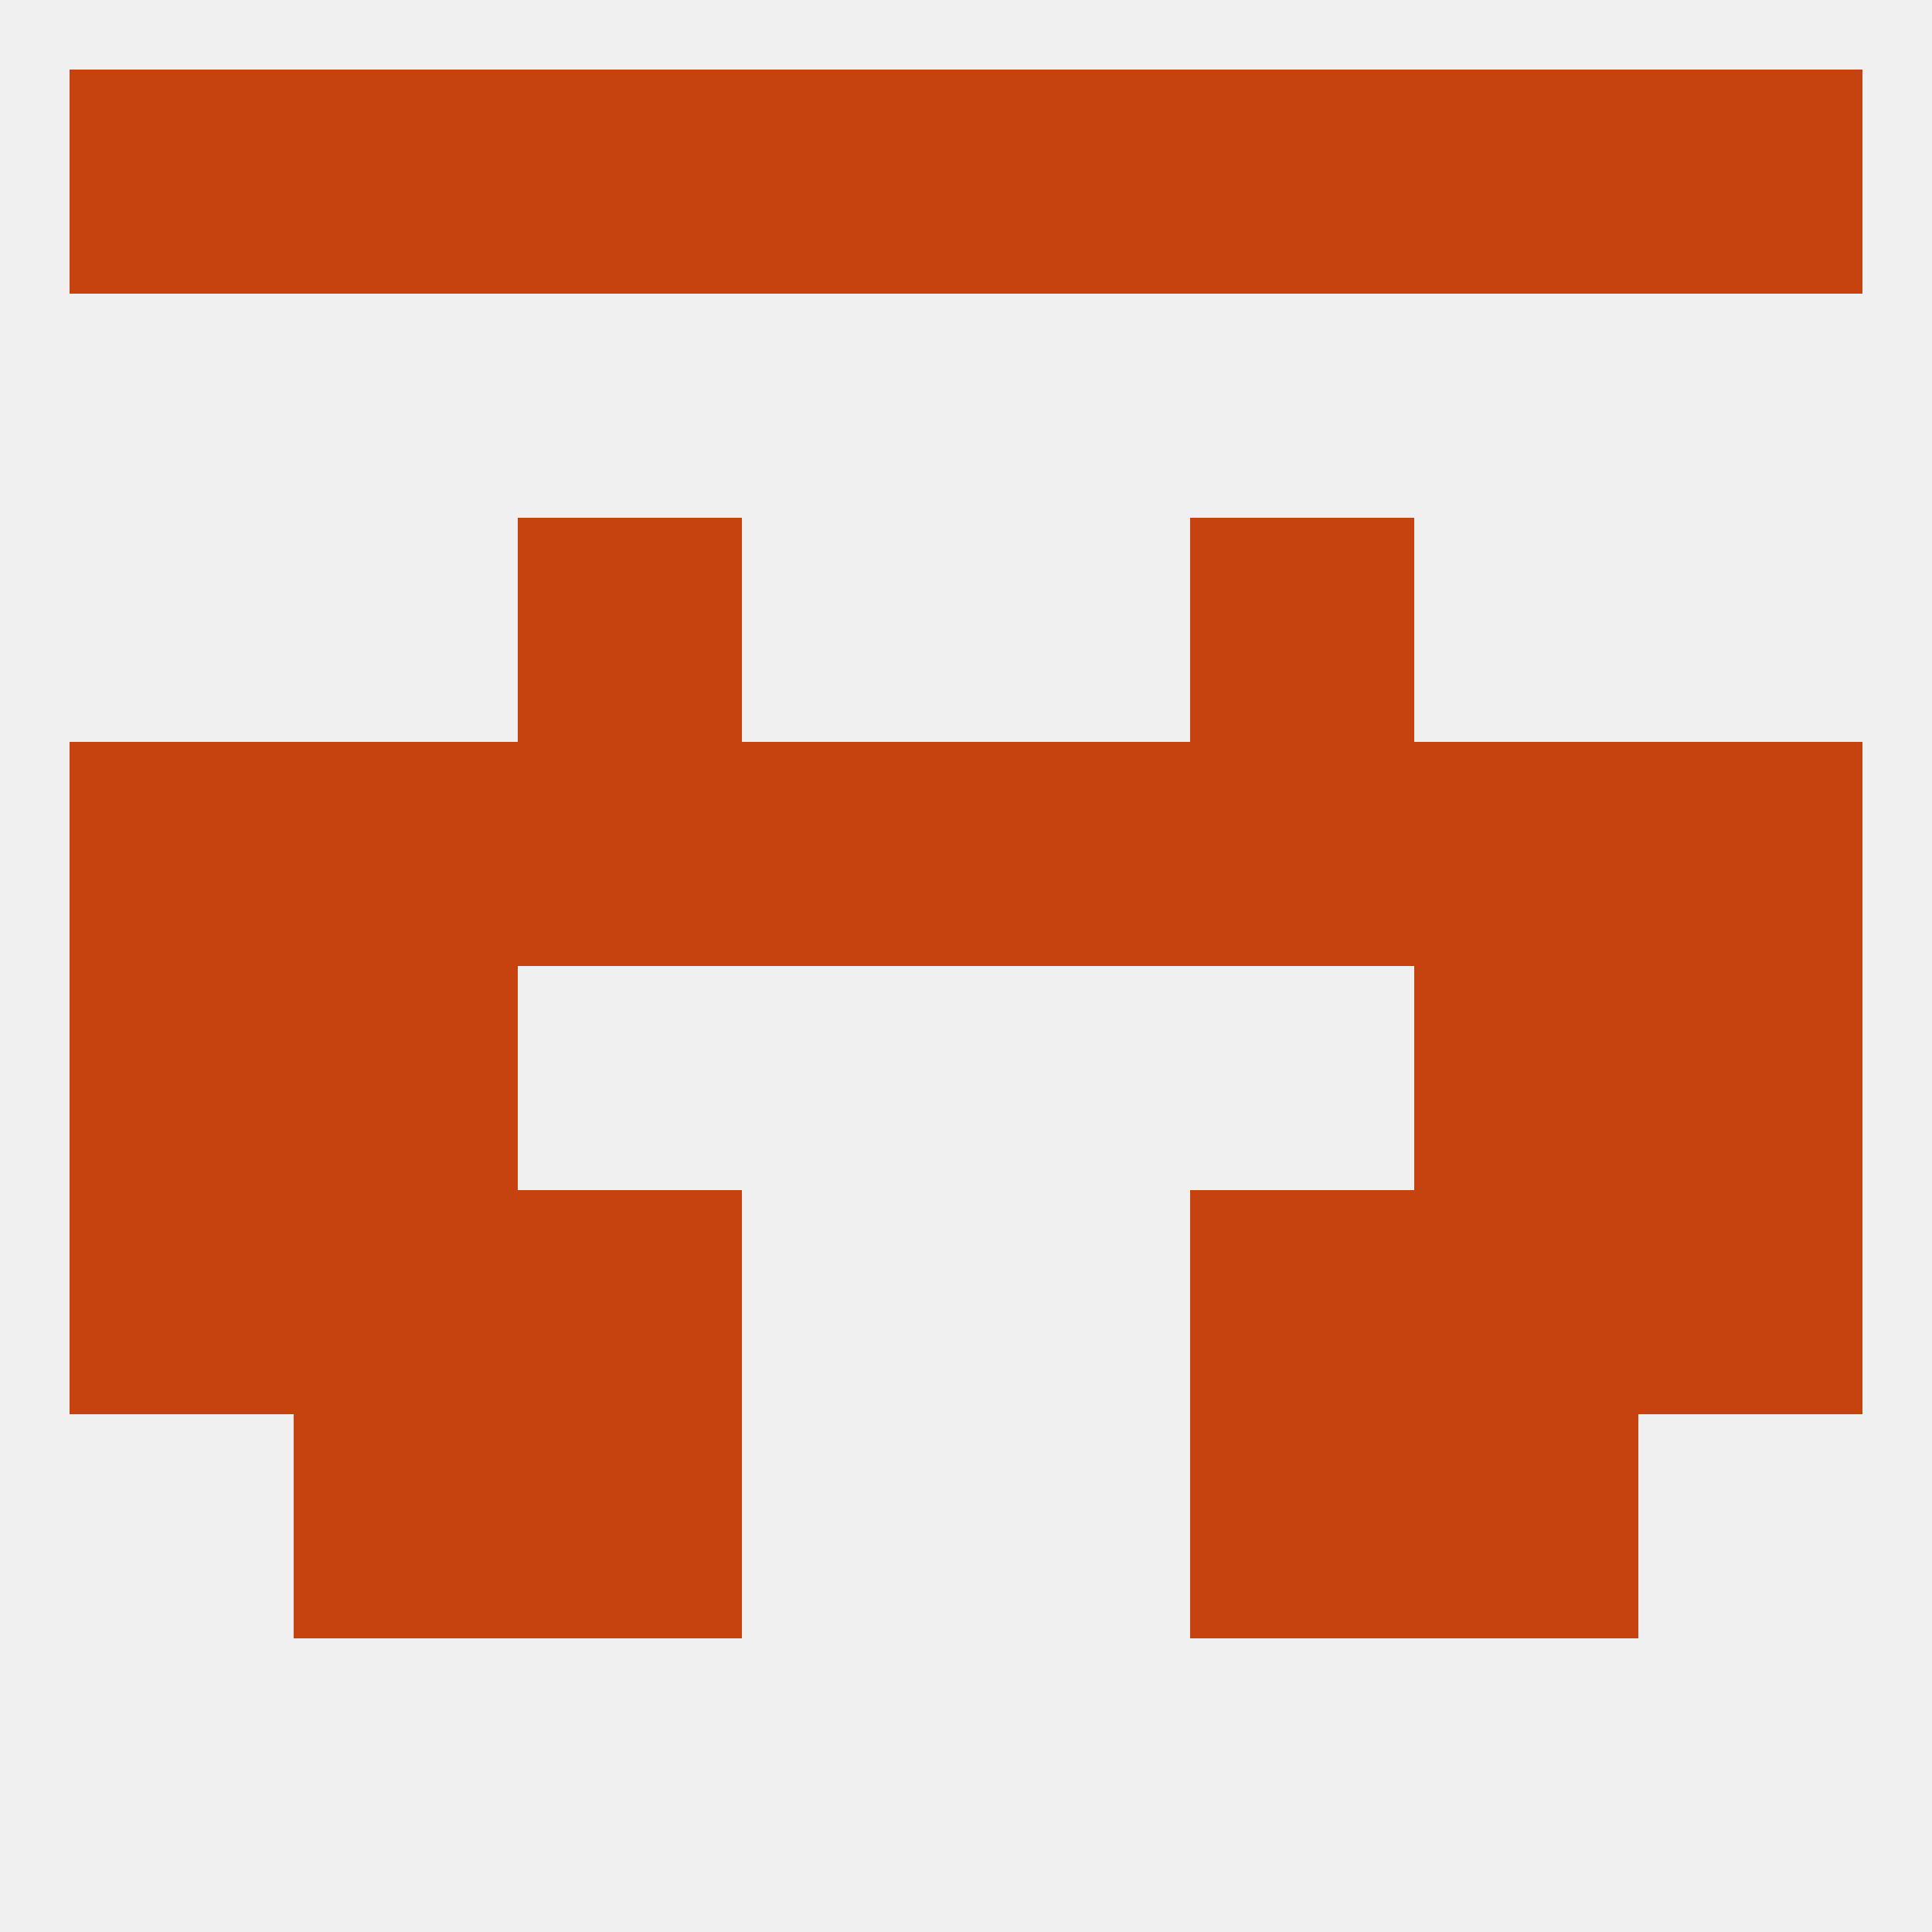
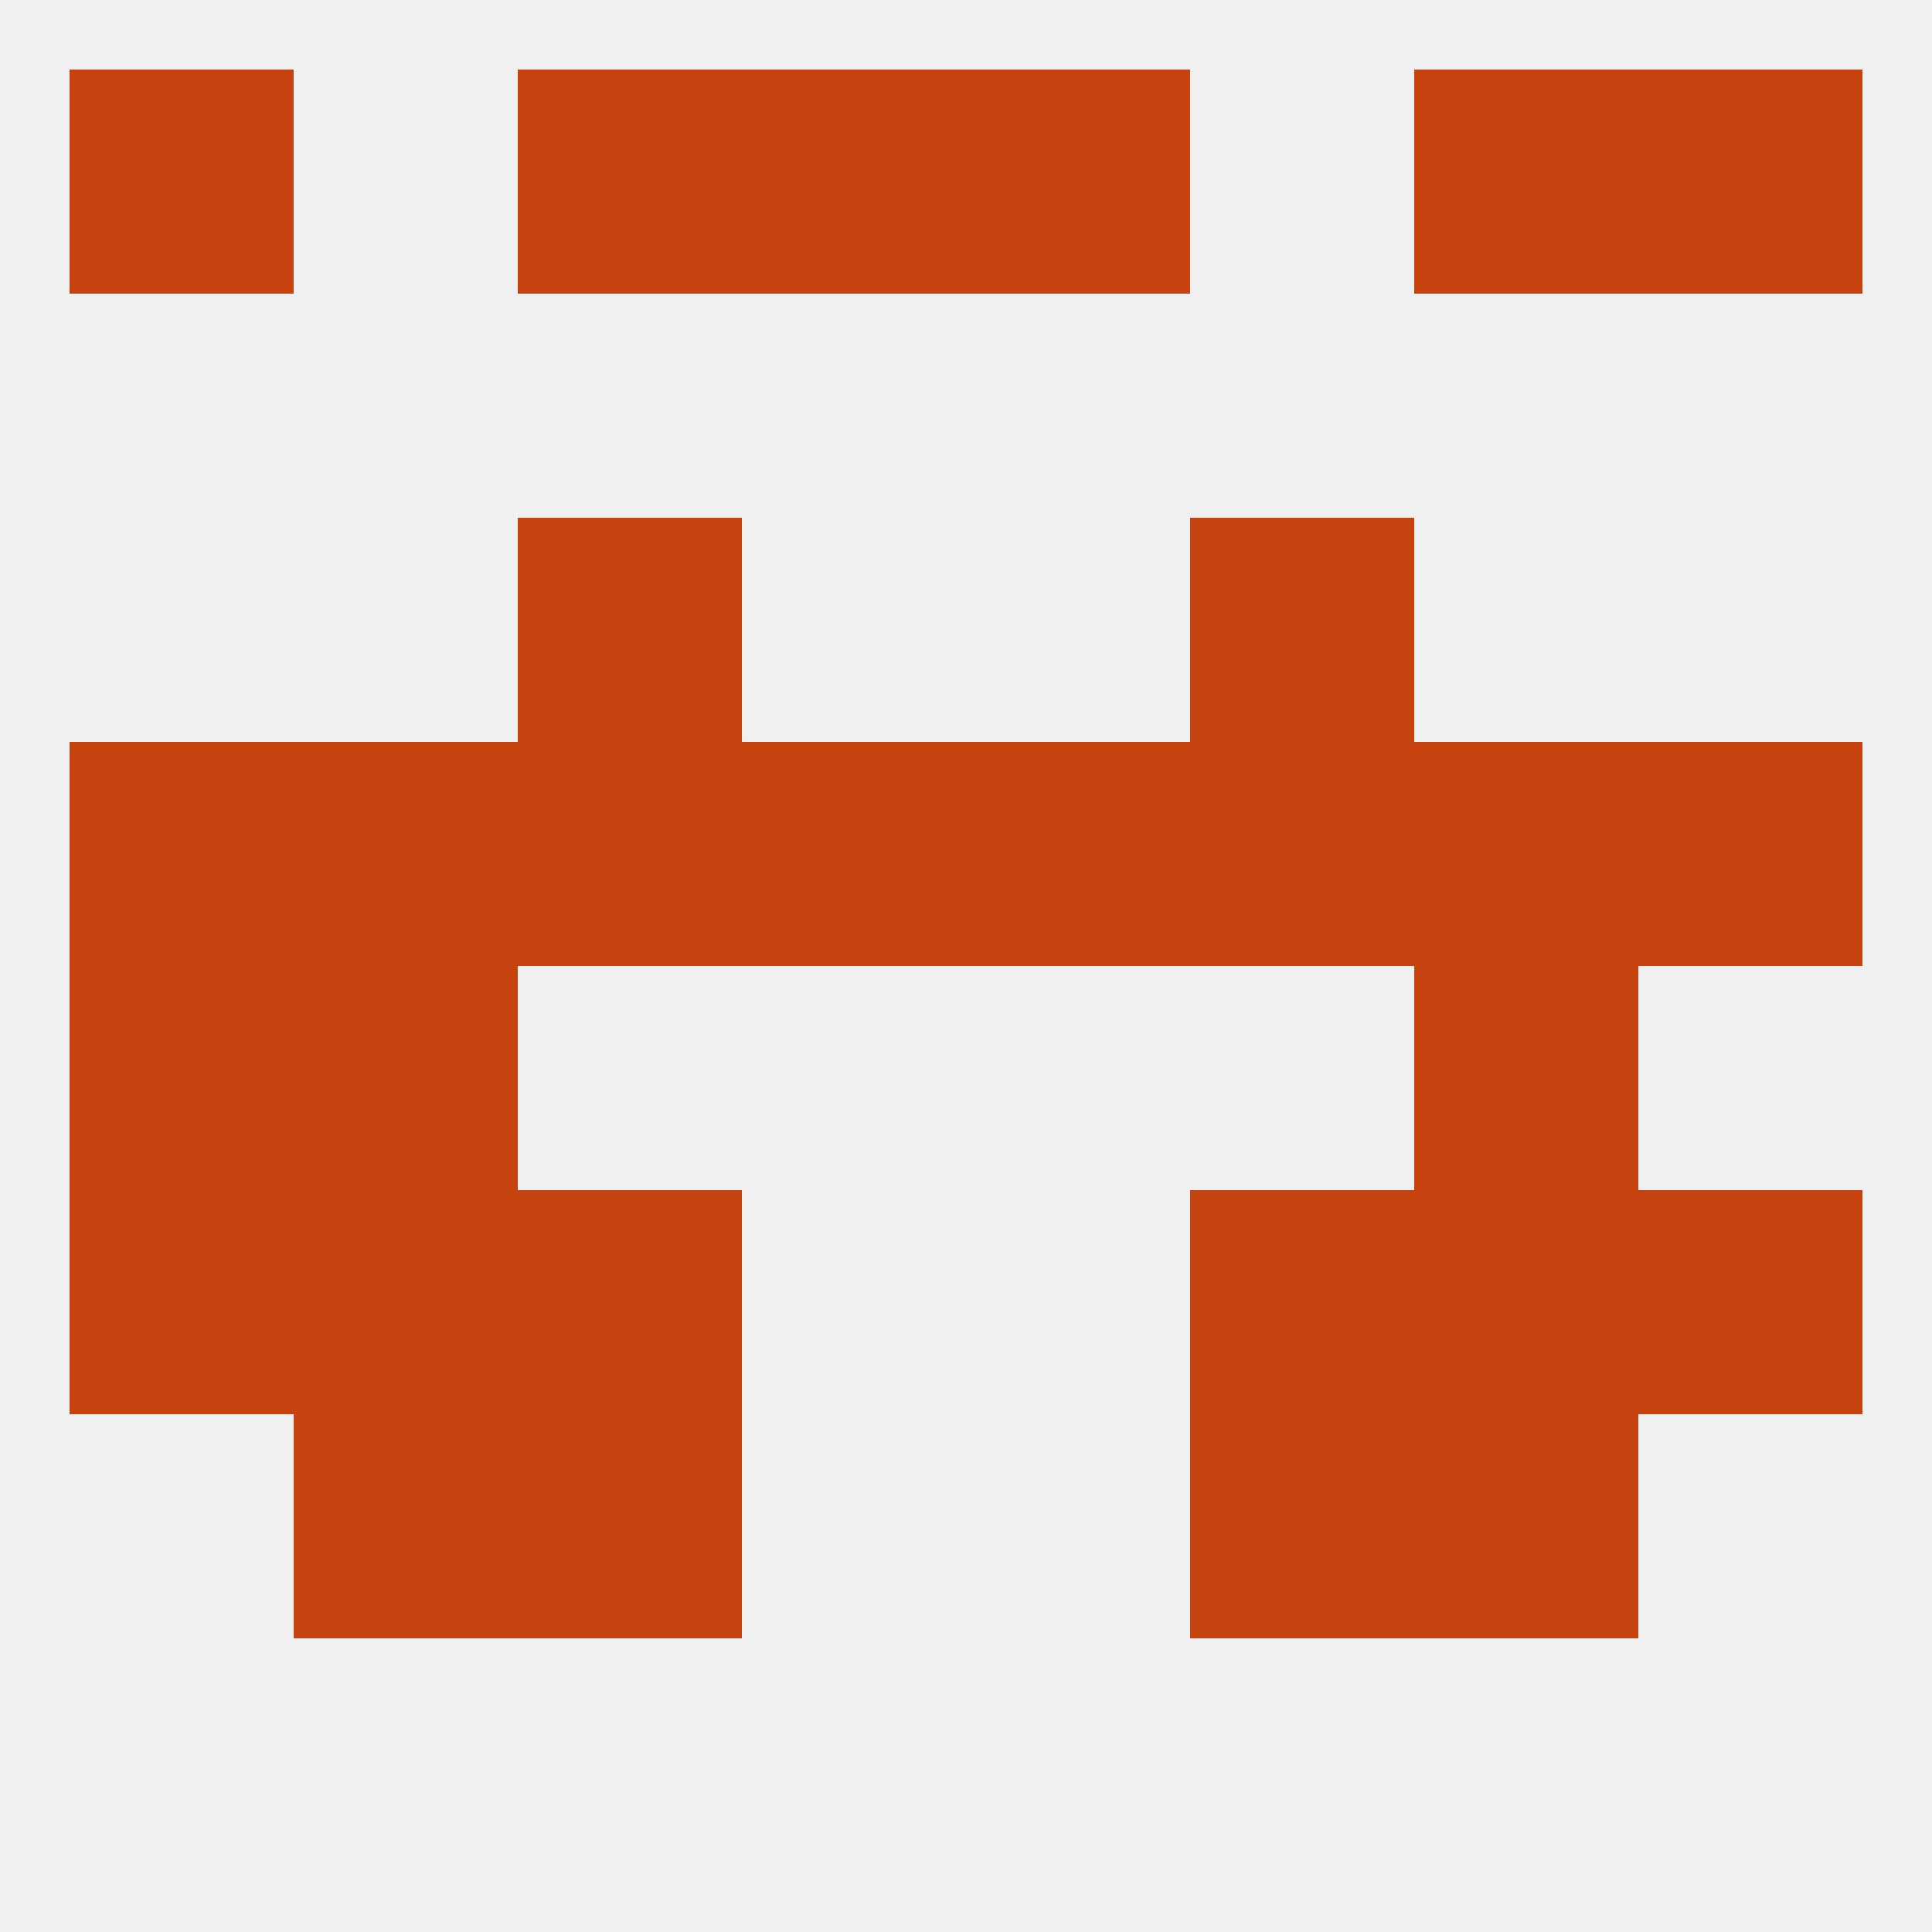
<svg xmlns="http://www.w3.org/2000/svg" version="1.1" baseprofile="full" width="250" height="250" viewBox="0 0 250 250">
  <rect width="100%" height="100%" fill="rgba(240,240,240,255)" />
  <rect x="67" y="67" width="29" height="29" fill="rgba(198,67,16,255)" />
  <rect x="154" y="67" width="29" height="29" fill="rgba(198,67,16,255)" />
  <rect x="9" y="154" width="29" height="29" fill="rgba(198,67,16,255)" />
  <rect x="212" y="154" width="29" height="29" fill="rgba(198,67,16,255)" />
  <rect x="38" y="154" width="29" height="29" fill="rgba(198,67,16,255)" />
  <rect x="183" y="154" width="29" height="29" fill="rgba(198,67,16,255)" />
  <rect x="67" y="154" width="29" height="29" fill="rgba(198,67,16,255)" />
  <rect x="154" y="154" width="29" height="29" fill="rgba(198,67,16,255)" />
  <rect x="67" y="183" width="29" height="29" fill="rgba(198,67,16,255)" />
  <rect x="154" y="183" width="29" height="29" fill="rgba(198,67,16,255)" />
  <rect x="38" y="183" width="29" height="29" fill="rgba(198,67,16,255)" />
  <rect x="183" y="183" width="29" height="29" fill="rgba(198,67,16,255)" />
  <rect x="67" y="9" width="29" height="29" fill="rgba(198,67,16,255)" />
-   <rect x="154" y="9" width="29" height="29" fill="rgba(198,67,16,255)" />
  <rect x="96" y="9" width="29" height="29" fill="rgba(198,67,16,255)" />
  <rect x="125" y="9" width="29" height="29" fill="rgba(198,67,16,255)" />
  <rect x="212" y="9" width="29" height="29" fill="rgba(198,67,16,255)" />
-   <rect x="38" y="9" width="29" height="29" fill="rgba(198,67,16,255)" />
  <rect x="183" y="9" width="29" height="29" fill="rgba(198,67,16,255)" />
  <rect x="9" y="9" width="29" height="29" fill="rgba(198,67,16,255)" />
  <rect x="183" y="125" width="29" height="29" fill="rgba(198,67,16,255)" />
  <rect x="9" y="125" width="29" height="29" fill="rgba(198,67,16,255)" />
-   <rect x="212" y="125" width="29" height="29" fill="rgba(198,67,16,255)" />
  <rect x="38" y="125" width="29" height="29" fill="rgba(198,67,16,255)" />
  <rect x="154" y="96" width="29" height="29" fill="rgba(198,67,16,255)" />
  <rect x="38" y="96" width="29" height="29" fill="rgba(198,67,16,255)" />
  <rect x="183" y="96" width="29" height="29" fill="rgba(198,67,16,255)" />
  <rect x="9" y="96" width="29" height="29" fill="rgba(198,67,16,255)" />
  <rect x="212" y="96" width="29" height="29" fill="rgba(198,67,16,255)" />
  <rect x="96" y="96" width="29" height="29" fill="rgba(198,67,16,255)" />
  <rect x="67" y="96" width="29" height="29" fill="rgba(198,67,16,255)" />
  <rect x="125" y="96" width="29" height="29" fill="rgba(198,67,16,255)" />
</svg>